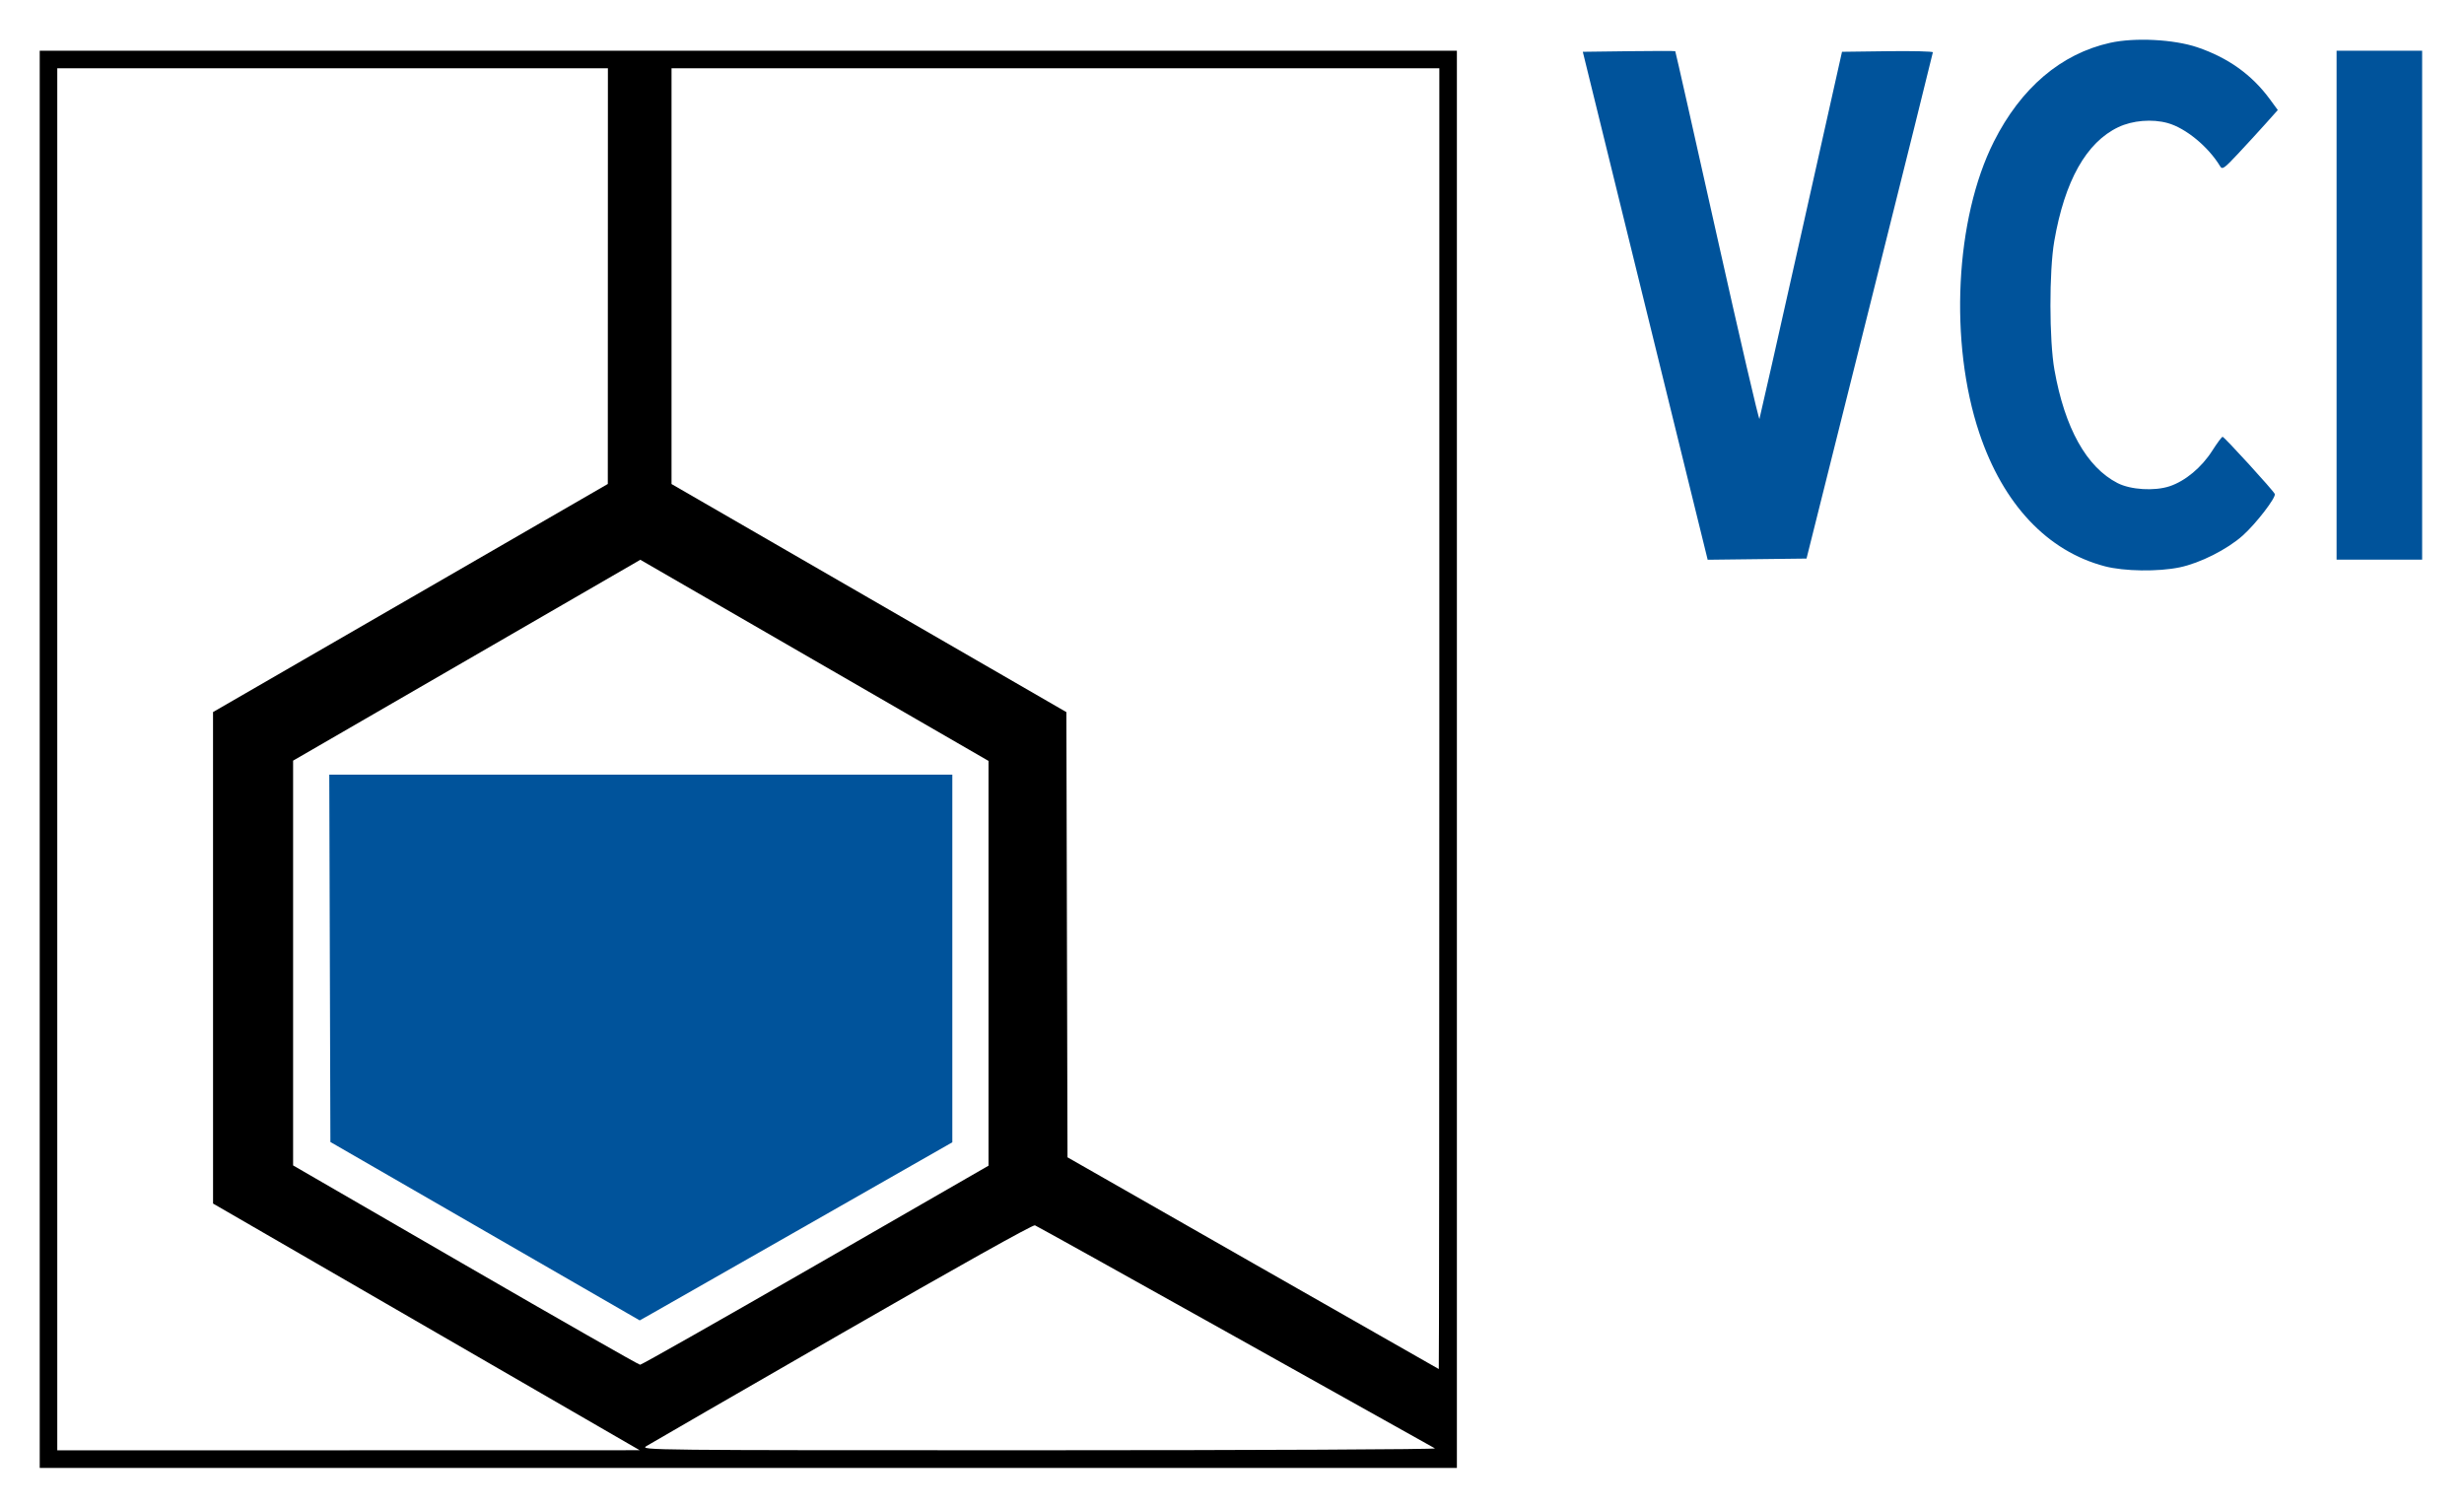
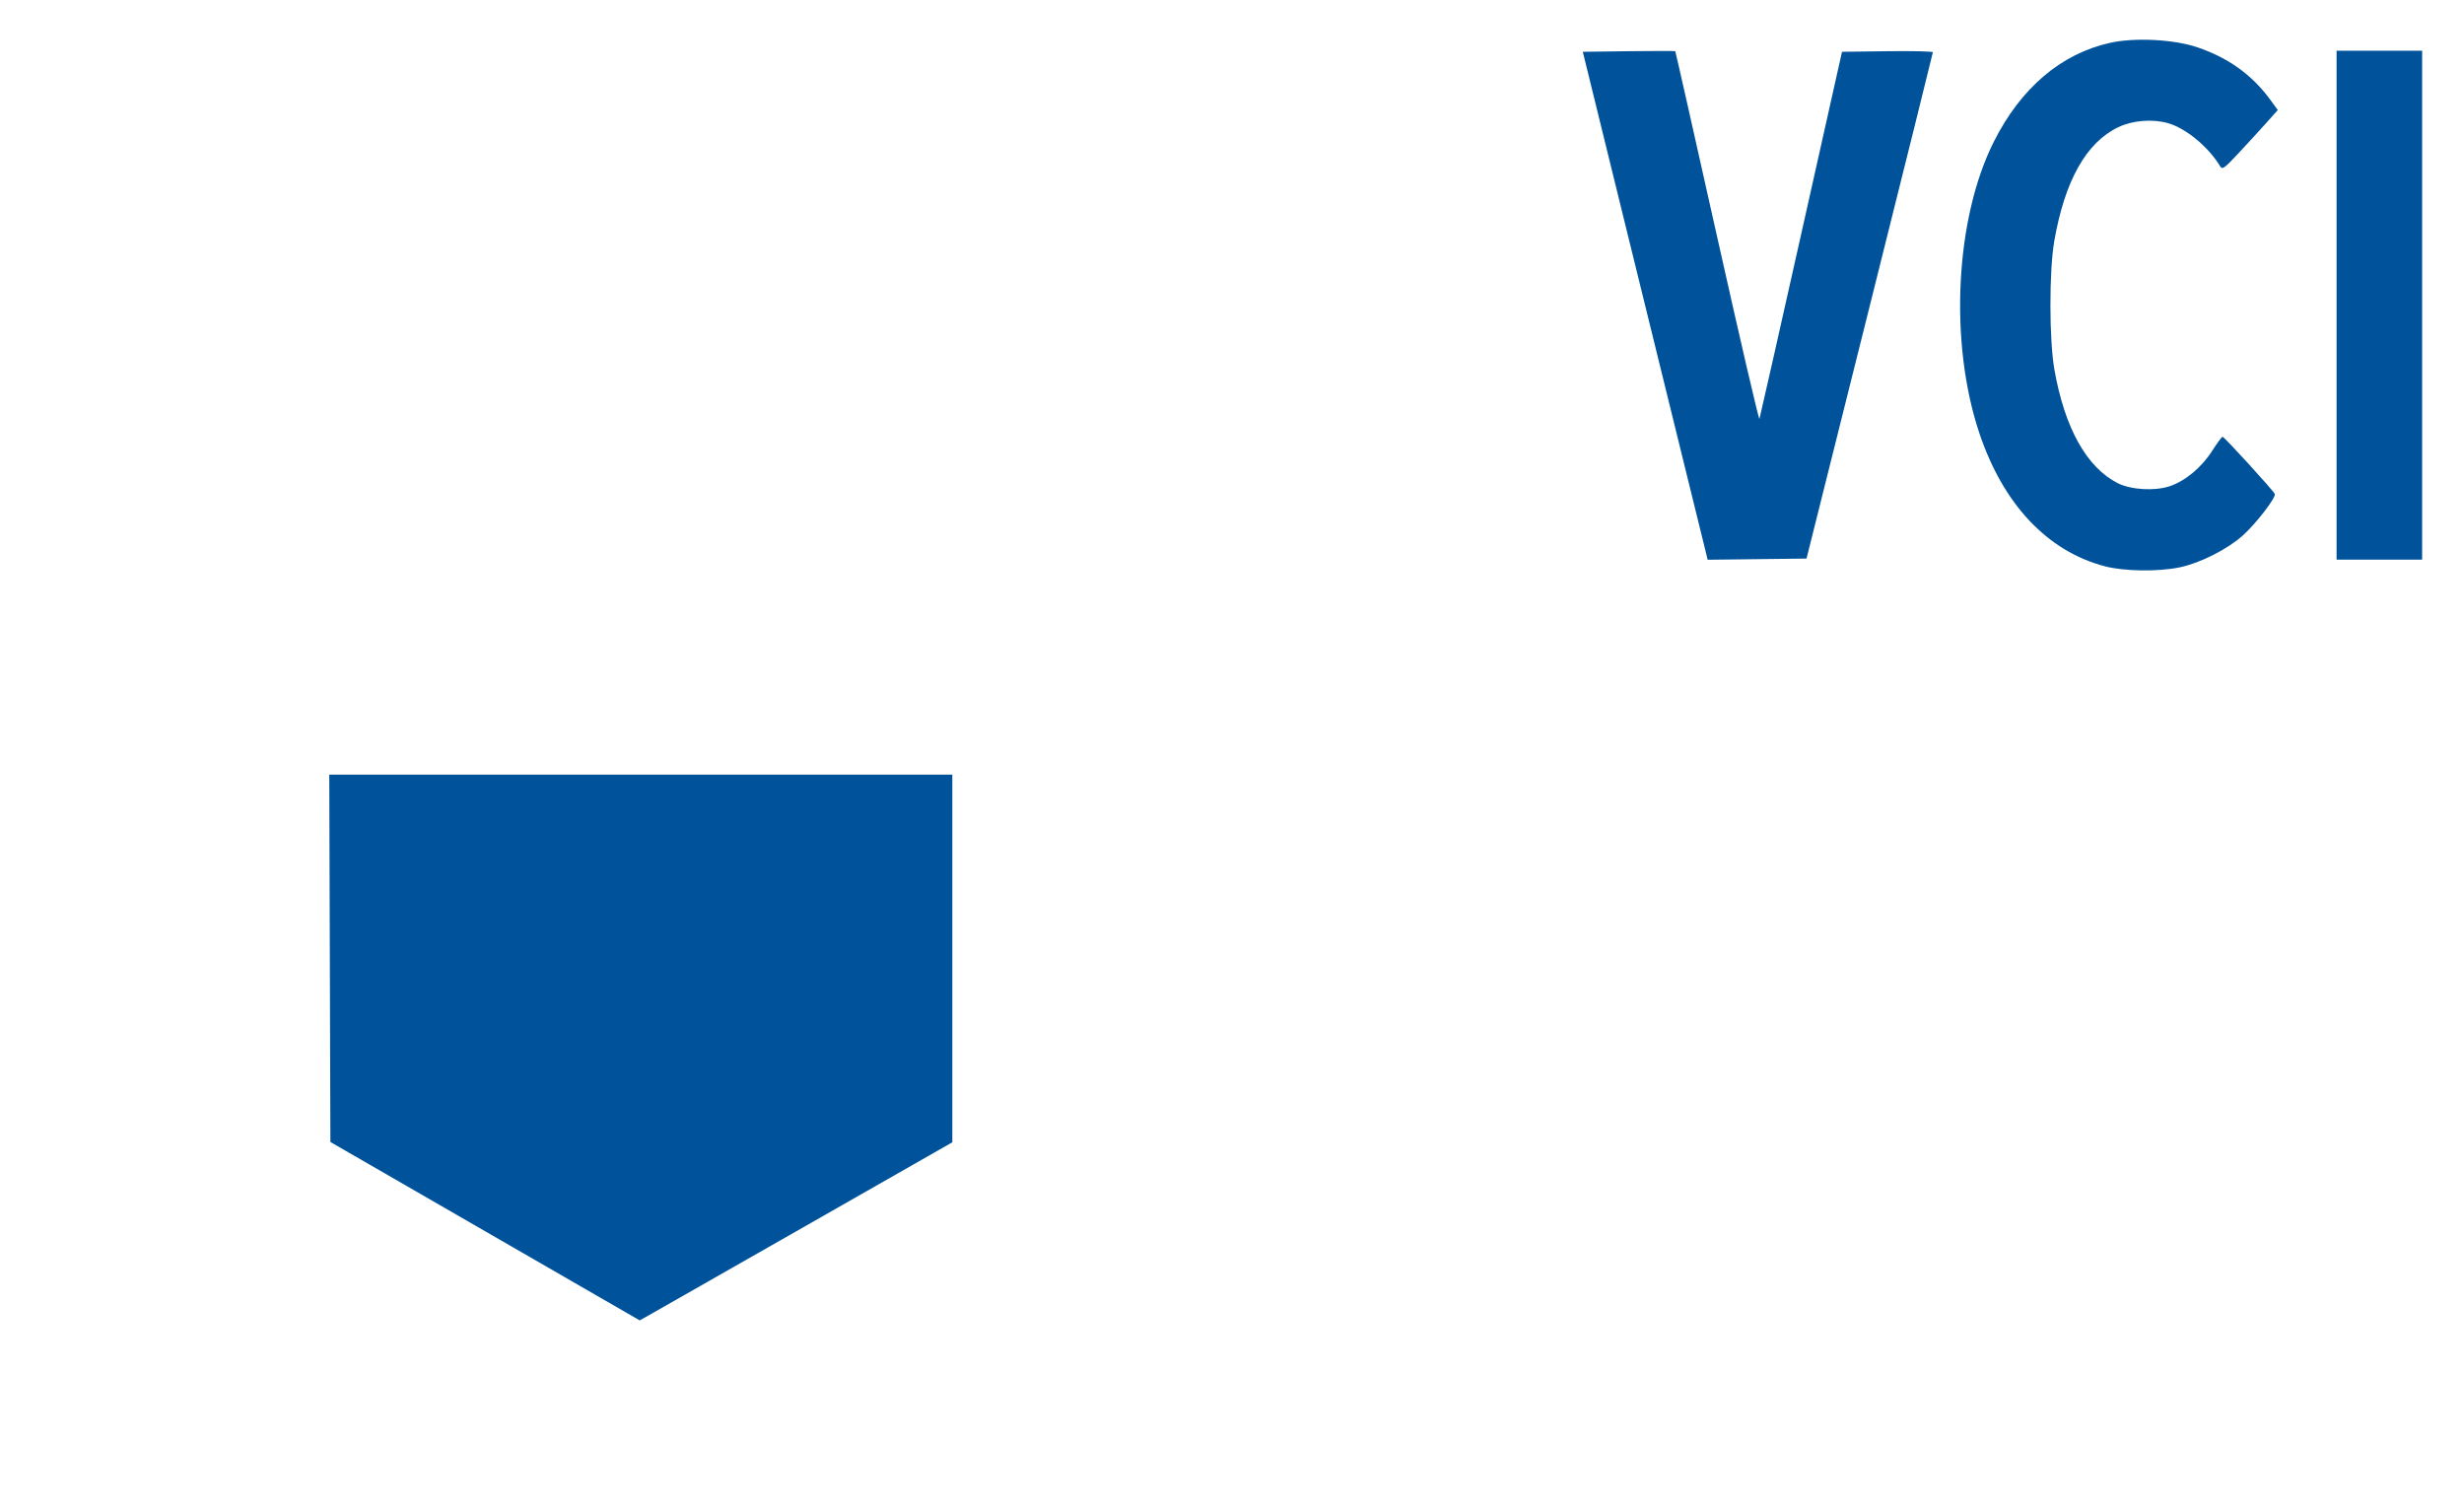
<svg xmlns="http://www.w3.org/2000/svg" xmlns:ns1="http://sodipodi.sourceforge.net/DTD/sodipodi-0.dtd" xmlns:ns2="http://www.inkscape.org/namespaces/inkscape" id="svg2" ns1:version="0.32" ns2:version="0.45.1" width="620" height="379.67" version="1.0" ns1:docbase="/home/butze/Desktop" ns1:docname="Logo-VCI.svg" ns2:output_extension="org.inkscape.output.svg.inkscape">
  <defs id="defs5" />
  <ns1:namedview ns2:window-height="752" ns2:window-width="1280" ns2:pageshadow="2" ns2:pageopacity="0.0" guidetolerance="10.0" gridtolerance="10.0" objecttolerance="10.0" borderopacity="1.0" bordercolor="#666666" pagecolor="#ffffff" id="base" width="620px" height="379.67px" ns2:zoom="0.30119834" ns2:cx="573" ns2:cy="336.5" ns2:window-x="0" ns2:window-y="25" ns2:current-layer="svg2" />
  <g id="g3136" transform="matrix(0.552,0,0,0.552,3.923,4.476)">
-     <path ns1:nodetypes="ccccccccccccccccccccccccccsssssccccccccccccsccccccccccccsc" id="path2163" d="M 11,338 L 11,15 L 334,15 L 657,15 L 657,338 L 657,661 L 334,661 L 11,661 L 11,338 z M 278.916,649.72 C 275.845,647.949 232.085,622.65 181.672,593.5 L 90.012,540.5 L 90.006,428.485 L 90,316.47 L 179.976,264.485 L 269.953,212.5 L 269.976,117.75 L 270,23 L 144.5,23 L 19,23 L 19,338 L 19,653 L 151.75,652.97 L 284.5,652.939 L 278.916,649.72 z M 647,652.102 C 646.175,651.641 605.149,628.705 555.831,601.132 C 506.512,573.559 465.481,550.738 464.651,550.419 C 463.739,550.07 428.912,569.543 376.82,599.529 C 329.344,626.857 289.15,650.061 287.5,651.092 C 284.56,652.929 288.163,652.966 466.5,652.953 C 566.6,652.945 647.825,652.562 647,652.102 z M 649,319.5 L 649,23 L 474,23 L 299,23 L 299,117.762 L 299,212.525 L 388.995,264.508 L 478.991,316.492 L 479.245,417.959 L 479.5,519.425 L 564,567.647 C 610.475,594.168 648.612,615.898 648.75,615.934 C 648.888,615.97 649,482.575 649,319.5 z M 364.682,568.62 L 443.5,523.24 L 443.5,430.986 L 443.5,338.733 L 364.14,292.892 L 284.779,247.051 L 205.64,292.831 L 126.5,338.611 L 126.5,430.866 L 126.5,523.121 L 205,568.54 C 248.175,593.521 284.032,613.968 284.682,613.98 C 285.332,613.991 321.332,593.579 364.682,568.62 z " style="fill:#000000" />
    <path ns1:nodetypes="cccccccccccccsssscccssssssssssssscccccssscccscccccccccccccc" id="path2161" d="M 214,553.101 L 143.5,512.442 L 143.244,428.721 L 142.989,345 L 284.994,345 L 427,345 L 427,428.789 L 427,512.578 L 361.313,550.039 C 325.186,570.643 293.123,588.909 290.063,590.63 L 284.5,593.76 L 214,553.101 z M 952.373,250.021 C 926.172,243.152 906.016,221.752 895.135,189.249 C 881.317,147.977 884.13,91.544 901.752,56.5 C 914.094,31.954 932.404,16.384 954.781,11.405 C 965.983,8.913 983.847,9.827 994.5,13.436 C 1008.552,18.198 1019.388,25.95 1027.567,37.091 L 1031.204,42.046 L 1025.642,48.273 C 1022.583,51.698 1016.917,57.875 1013.051,62 C 1006.745,68.727 1005.908,69.312 1004.919,67.675 C 999.53,58.753 989.23,50.27 981.014,47.987 C 973.955,46.026 964.982,46.772 958.5,49.858 C 943.895,56.812 934.056,74.333 929.306,101.844 C 926.943,115.533 926.989,146.958 929.392,160.5 C 934.101,187.04 944.03,204.85 958.151,212.087 C 964.149,215.161 975.004,215.824 981.891,213.536 C 989.009,211.172 996.46,204.971 1001.293,197.39 C 1003.534,193.875 1005.671,191 1006.043,191 C 1006.826,191 1029.335,215.66 1029.835,217.067 C 1030.421,218.716 1021.246,230.62 1015.268,235.967 C 1008.176,242.31 995.826,248.549 986.5,250.501 C 976.716,252.548 961.177,252.329 952.373,250.021 z M 761.656,207.768 C 756.341,186.171 743.534,134.075 733.194,92 L 714.396,15.5 L 735.344,15.23 C 746.866,15.081 756.405,15.081 756.542,15.23 C 756.679,15.378 765.266,53.441 775.624,99.814 C 785.982,146.186 794.666,183.536 794.921,182.814 C 795.176,182.091 803.747,144.15 813.968,98.5 L 832.551,15.5 L 853.275,15.23 C 864.674,15.081 873.987,15.306 873.97,15.73 C 873.954,16.153 860.988,68.25 845.158,131.5 L 816.376,246.5 L 793.847,246.768 L 771.318,247.037 L 761.656,207.768 z M 1058,131 L 1058,15 L 1077.5,15 L 1097,15 L 1097,131 L 1097,247 L 1077.5,247 L 1058,247 L 1058,131 z " style="fill:#00539b;fill-opacity:1" />
  </g>
</svg>